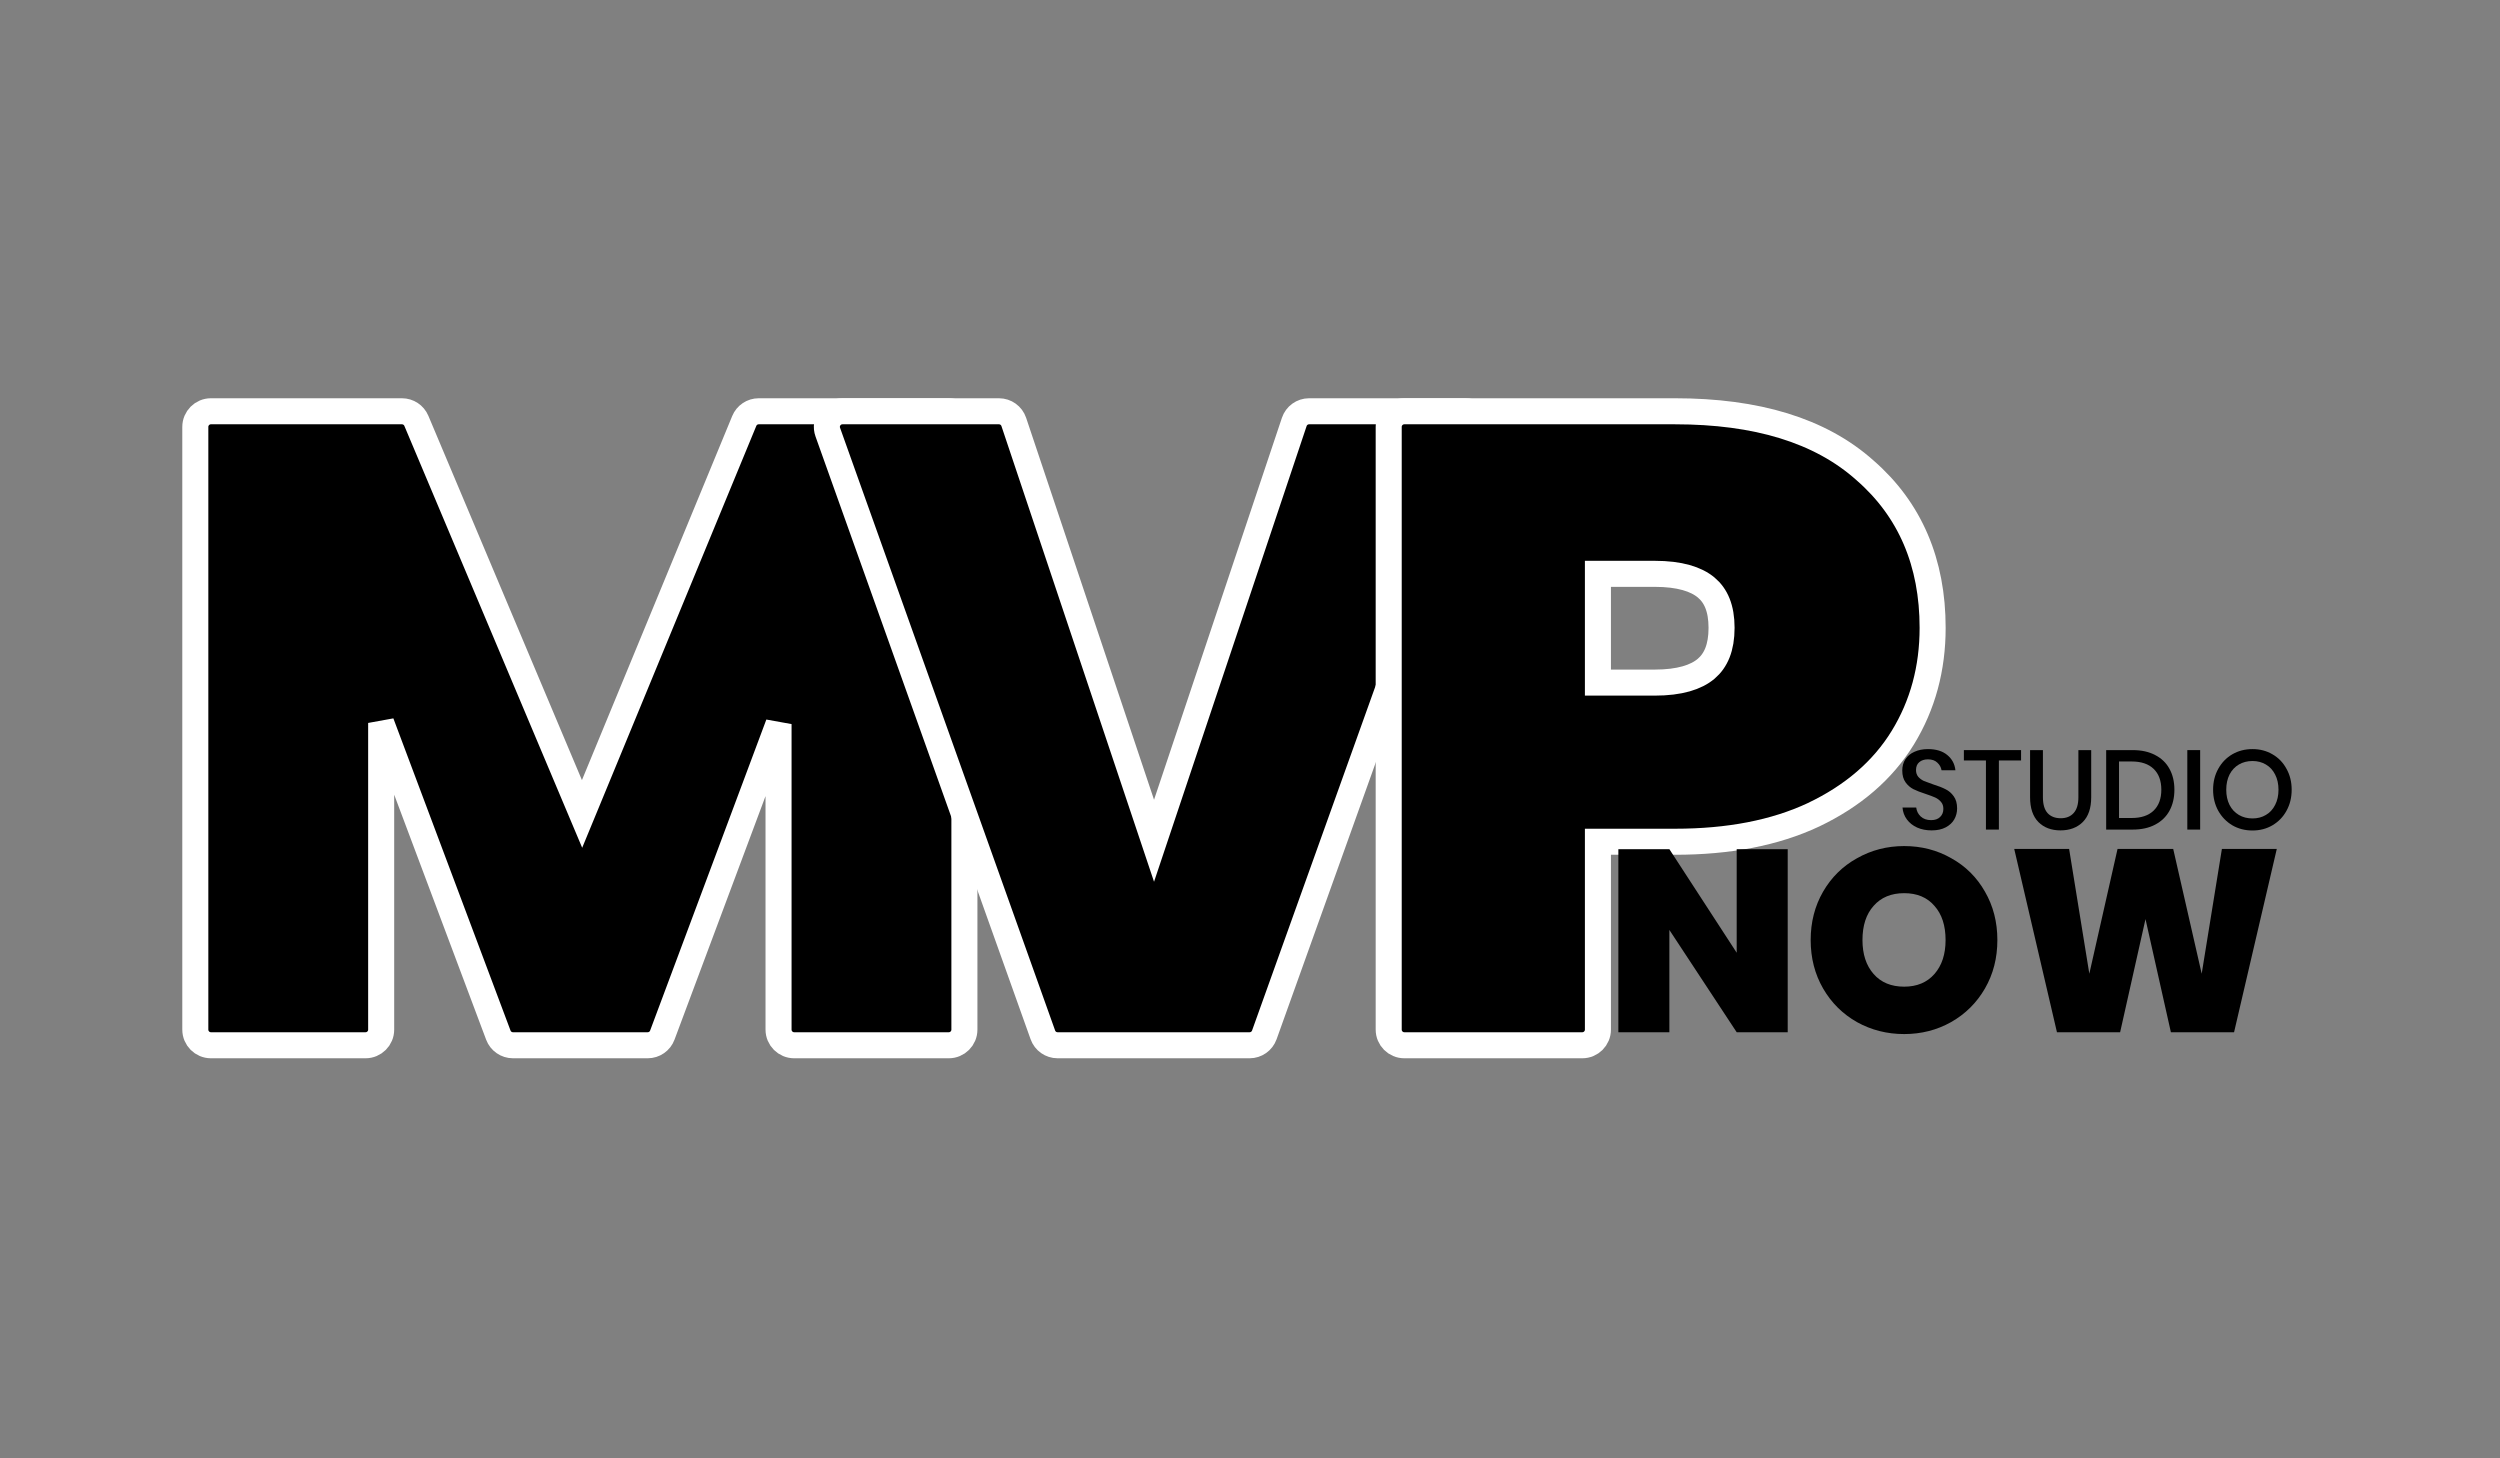
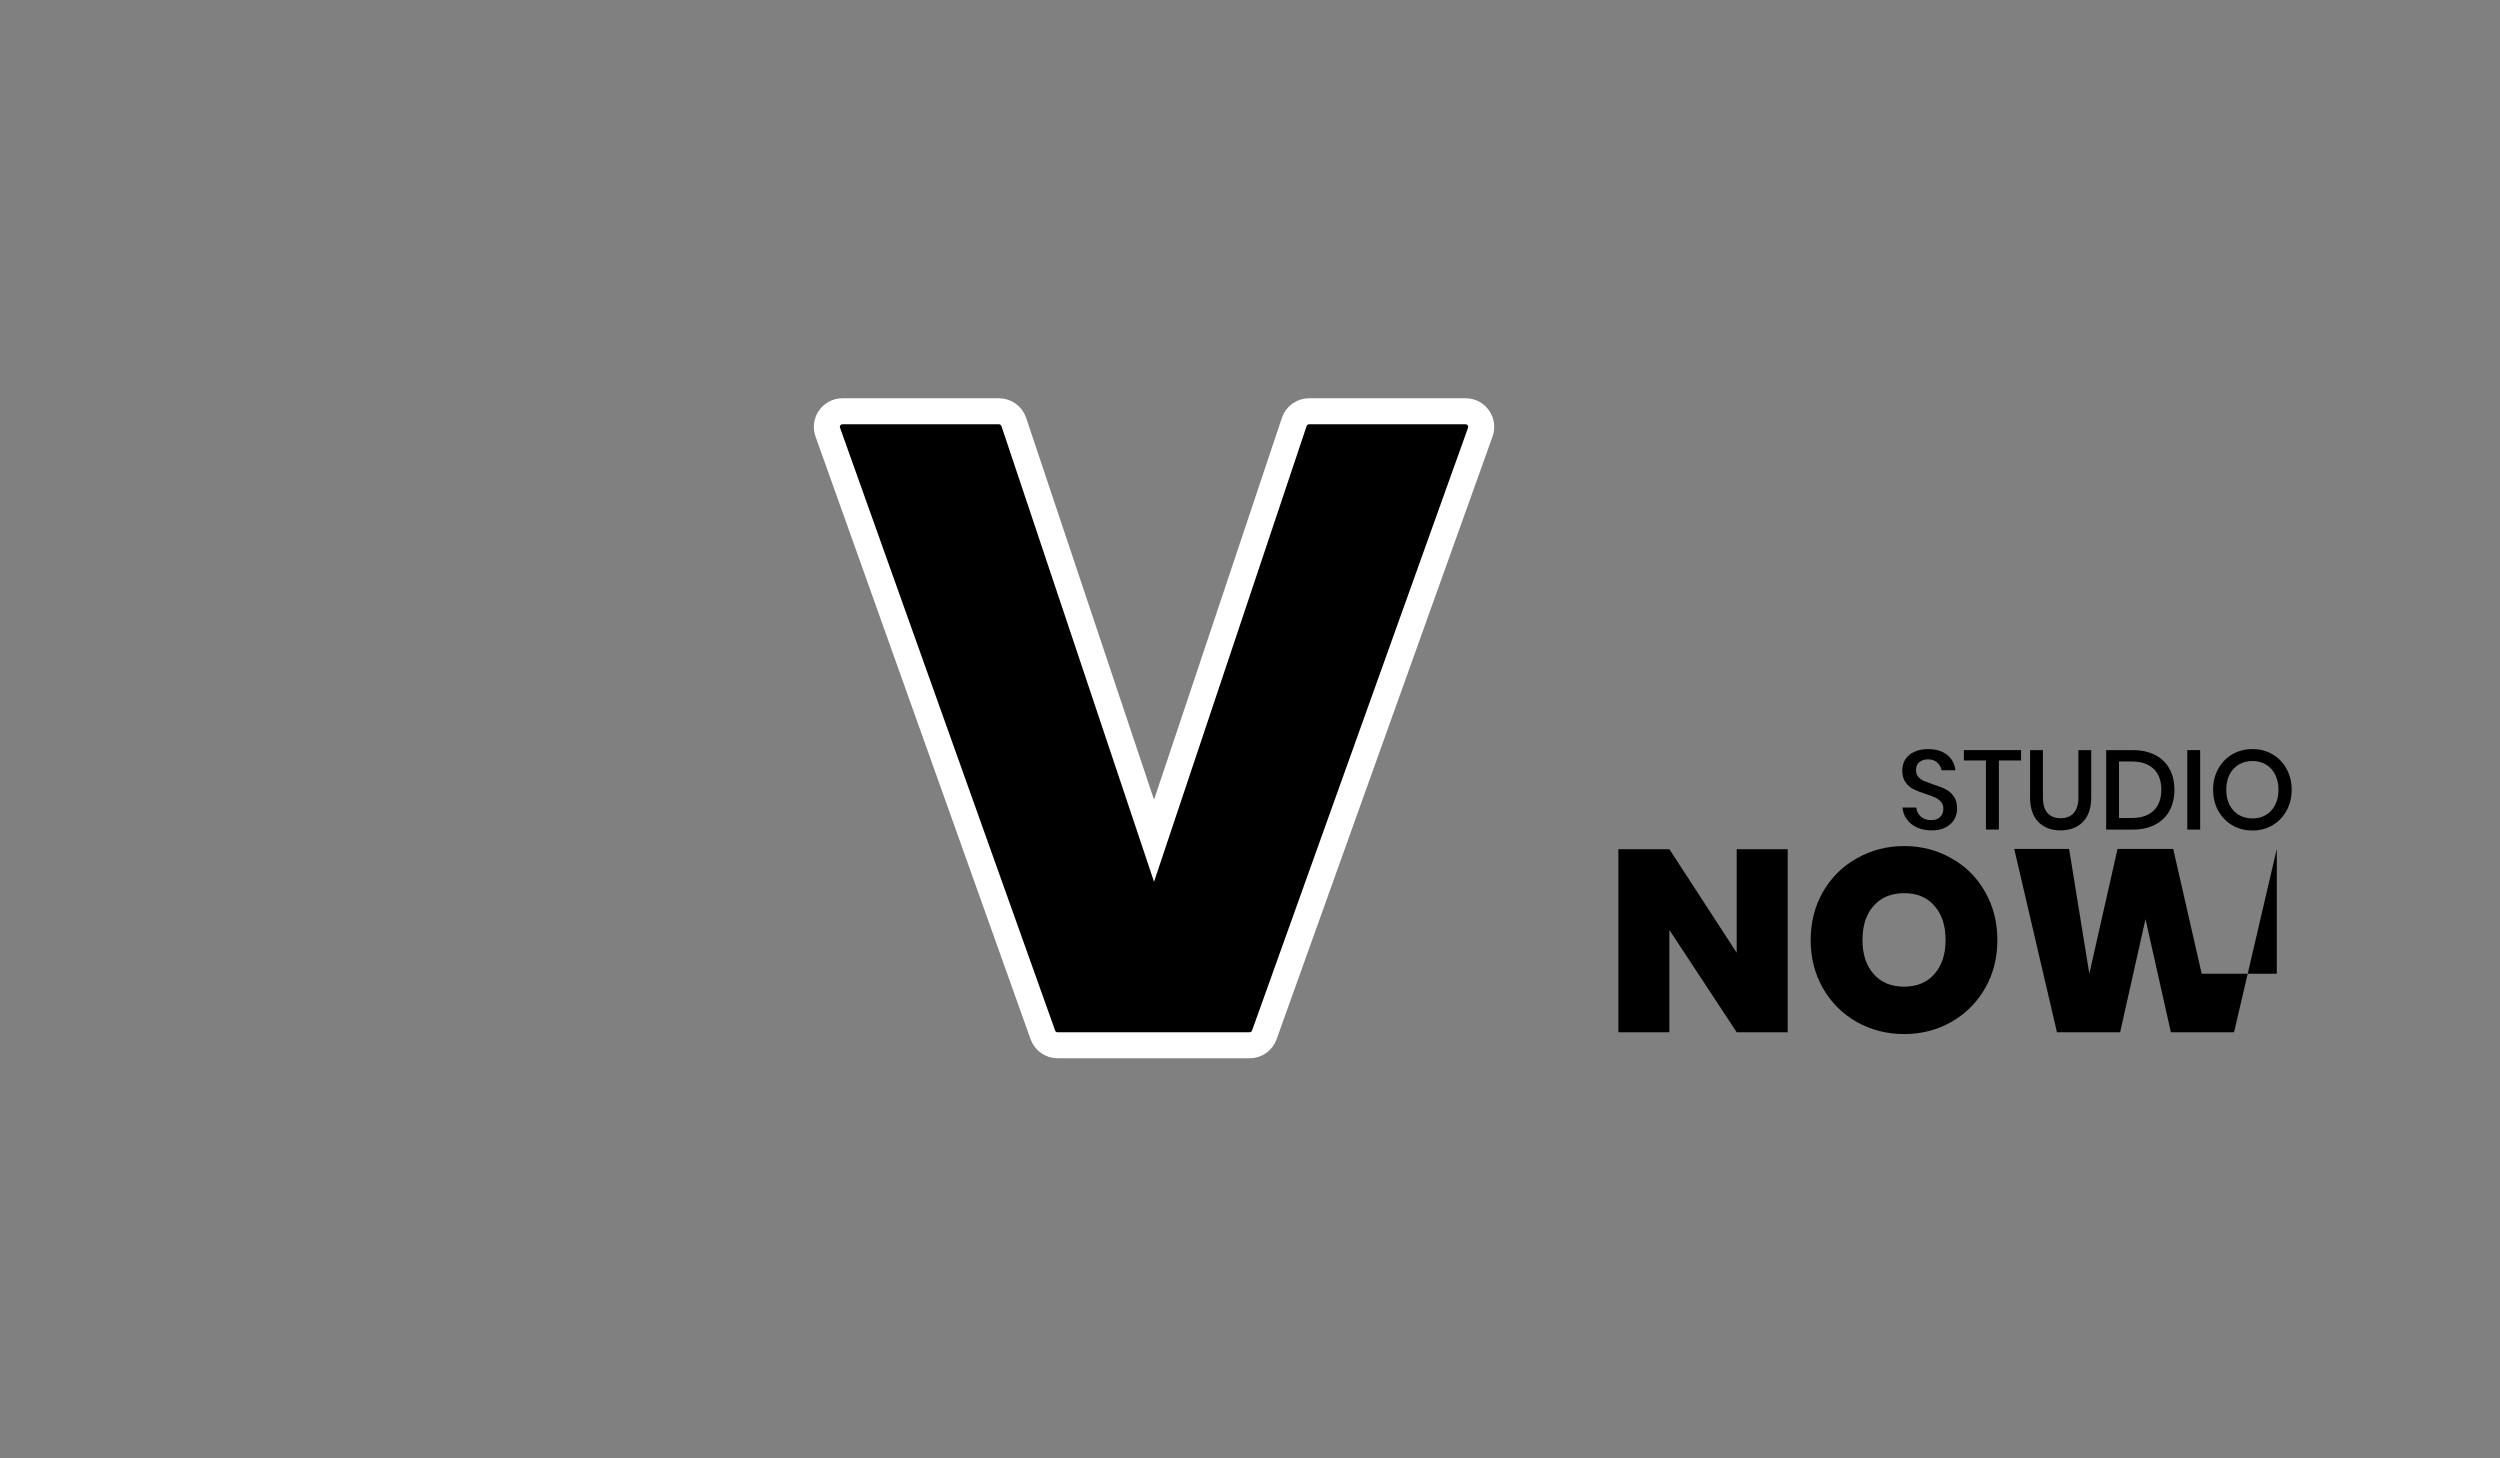
<svg xmlns="http://www.w3.org/2000/svg" width="96" height="56" viewBox="0 0 96 56" fill="none">
  <rect x="0" y="0" width="96" height="56" fill="#808080" stroke="none" />
-   <path d="M37.033 39.538V16.393C37.033 16.061 36.765 15.793 36.433 15.793H29.135C28.892 15.793 28.673 15.939 28.58 16.164L22.351 31.256L15.988 16.16C15.894 15.937 15.676 15.793 15.435 15.793H8.1C7.769 15.793 7.5 16.061 7.5 16.393V39.538C7.5 39.869 7.769 40.138 8.1 40.138H14.037C14.369 40.138 14.637 39.869 14.637 39.538V27.761L19.136 39.749C19.224 39.983 19.448 40.138 19.698 40.138H24.871C25.121 40.138 25.346 39.983 25.433 39.748L29.896 27.805V39.538C29.896 39.869 30.165 40.138 30.496 40.138H36.433C36.765 40.138 37.033 39.869 37.033 39.538Z" fill="black" stroke="white" />
  <path d="M49.7 16.202L44.315 32.285L38.929 16.202C38.847 15.958 38.618 15.793 38.361 15.793H32.352C31.937 15.793 31.647 16.204 31.787 16.594L40.046 39.74C40.131 39.979 40.358 40.138 40.611 40.138H47.985C48.238 40.138 48.464 39.979 48.55 39.74L56.843 16.595C56.983 16.204 56.693 15.793 56.278 15.793H50.269C50.011 15.793 49.782 15.958 49.7 16.202Z" fill="black" stroke="white" />
-   <path d="M69.641 31.287L69.641 31.287L69.644 31.285C71.145 30.569 72.296 29.585 73.068 28.326C73.834 27.076 74.213 25.665 74.213 24.108C74.213 21.607 73.354 19.574 71.616 18.061C69.897 16.523 67.439 15.793 64.323 15.793H53.926C53.595 15.793 53.326 16.061 53.326 16.393V39.538C53.326 39.869 53.595 40.138 53.926 40.138H60.76C61.091 40.138 61.36 39.869 61.36 39.538V32.323H64.323C66.375 32.323 68.154 31.985 69.641 31.287ZM66.108 24.108C66.108 24.875 65.886 25.367 65.517 25.68C65.132 26.006 64.502 26.212 63.538 26.212H61.36V22.035H63.538C64.503 22.035 65.135 22.24 65.519 22.562C65.887 22.87 66.108 23.353 66.108 24.108Z" fill="black" stroke="white" />
  <path d="M75.153 31.044C75.153 31.193 75.117 31.333 75.045 31.463C74.973 31.59 74.863 31.692 74.716 31.77C74.569 31.848 74.389 31.887 74.176 31.887C73.968 31.887 73.782 31.851 73.618 31.778C73.454 31.703 73.323 31.6 73.225 31.467C73.127 31.335 73.07 31.182 73.056 31.009H73.583C73.598 31.142 73.654 31.255 73.752 31.35C73.853 31.445 73.987 31.493 74.154 31.493C74.304 31.493 74.419 31.453 74.5 31.372C74.584 31.291 74.625 31.188 74.625 31.061C74.625 30.951 74.595 30.862 74.534 30.793C74.474 30.721 74.399 30.665 74.31 30.624C74.22 30.584 74.098 30.538 73.942 30.486C73.752 30.425 73.596 30.365 73.475 30.304C73.357 30.244 73.256 30.156 73.173 30.041C73.089 29.925 73.047 29.774 73.047 29.587C73.047 29.422 73.088 29.278 73.168 29.154C73.249 29.03 73.364 28.935 73.514 28.869C73.664 28.8 73.837 28.765 74.033 28.765C74.344 28.765 74.591 28.84 74.772 28.99C74.957 29.14 75.062 29.336 75.088 29.578H74.556C74.536 29.463 74.481 29.365 74.392 29.284C74.305 29.2 74.186 29.159 74.033 29.159C73.895 29.159 73.784 29.195 73.7 29.267C73.617 29.336 73.575 29.437 73.575 29.569C73.575 29.673 73.603 29.759 73.661 29.829C73.719 29.895 73.791 29.948 73.877 29.989C73.967 30.026 74.088 30.071 74.24 30.123C74.434 30.183 74.591 30.245 74.712 30.308C74.836 30.369 74.939 30.458 75.023 30.577C75.109 30.695 75.153 30.85 75.153 31.044Z" fill="black" />
  <path d="M77.609 28.804V29.202H76.757V31.856H76.26V29.202H75.413V28.804H77.609Z" fill="black" />
  <path d="M78.448 28.804V30.616C78.448 30.886 78.507 31.088 78.625 31.221C78.746 31.353 78.915 31.42 79.131 31.42C79.344 31.42 79.51 31.353 79.628 31.221C79.749 31.088 79.81 30.886 79.81 30.616V28.804H80.302V30.616C80.302 31.033 80.194 31.35 79.978 31.567C79.762 31.78 79.477 31.887 79.122 31.887C78.771 31.887 78.488 31.78 78.275 31.567C78.062 31.35 77.955 31.033 77.955 30.616V28.804H78.448Z" fill="black" />
  <path d="M83.497 30.326C83.497 30.634 83.433 30.904 83.307 31.134C83.183 31.362 83 31.539 82.758 31.666C82.518 31.793 82.232 31.856 81.897 31.856H80.877V28.804H81.897C82.232 28.804 82.518 28.867 82.758 28.994C83 29.118 83.183 29.294 83.307 29.522C83.433 29.749 83.497 30.017 83.497 30.326ZM81.858 31.411C82.224 31.411 82.505 31.316 82.701 31.126C82.897 30.935 82.995 30.669 82.995 30.326C82.995 29.983 82.897 29.716 82.701 29.526C82.505 29.336 82.224 29.241 81.858 29.241H81.37V31.411H81.858Z" fill="black" />
  <path d="M84.486 28.804V31.856H83.993V28.804H84.486Z" fill="black" />
  <path d="M86.496 28.765C86.778 28.765 87.033 28.831 87.261 28.964C87.492 29.097 87.672 29.282 87.801 29.522C87.934 29.758 88 30.026 88 30.326C88 30.626 87.934 30.895 87.801 31.134C87.672 31.371 87.492 31.556 87.261 31.692C87.033 31.825 86.778 31.891 86.496 31.891C86.21 31.891 85.952 31.825 85.722 31.692C85.494 31.556 85.314 31.371 85.181 31.134C85.049 30.895 84.983 30.626 84.983 30.326C84.983 30.026 85.049 29.758 85.181 29.522C85.314 29.282 85.494 29.097 85.722 28.964C85.952 28.831 86.21 28.765 86.496 28.765ZM86.496 29.223C86.3 29.223 86.125 29.268 85.973 29.357C85.82 29.447 85.7 29.575 85.614 29.742C85.53 29.909 85.488 30.104 85.488 30.326C85.488 30.548 85.53 30.742 85.614 30.909C85.7 31.077 85.82 31.205 85.973 31.294C86.125 31.384 86.3 31.428 86.496 31.428C86.689 31.428 86.86 31.384 87.01 31.294C87.163 31.205 87.281 31.077 87.365 30.909C87.451 30.742 87.494 30.548 87.494 30.326C87.494 30.104 87.451 29.909 87.365 29.742C87.281 29.575 87.163 29.447 87.01 29.357C86.86 29.268 86.689 29.223 86.496 29.223Z" fill="black" />
  <path d="M68.648 39.638H66.689L64.104 35.71V39.638H62.145V32.608H64.104L66.689 36.585V32.608H68.648V39.638Z" fill="black" />
  <path d="M73.12 32.489C73.782 32.489 74.386 32.645 74.929 32.956C75.479 33.261 75.91 33.689 76.222 34.239C76.54 34.789 76.699 35.409 76.699 36.098C76.699 36.788 76.54 37.407 76.222 37.958C75.904 38.508 75.469 38.939 74.919 39.25C74.376 39.555 73.776 39.708 73.12 39.708C72.463 39.708 71.86 39.555 71.31 39.25C70.76 38.939 70.325 38.508 70.007 37.958C69.689 37.407 69.53 36.788 69.53 36.098C69.53 35.409 69.689 34.789 70.007 34.239C70.325 33.689 70.76 33.261 71.31 32.956C71.86 32.645 72.463 32.489 73.12 32.489ZM73.12 34.298C72.622 34.298 72.231 34.461 71.946 34.786C71.661 35.104 71.519 35.541 71.519 36.098C71.519 36.642 71.661 37.076 71.946 37.401C72.231 37.726 72.622 37.888 73.12 37.888C73.61 37.888 73.998 37.726 74.283 37.401C74.568 37.076 74.71 36.642 74.71 36.098C74.71 35.541 74.568 35.104 74.283 34.786C74.004 34.461 73.617 34.298 73.12 34.298Z" fill="black" />
-   <path d="M87.429 32.598L85.788 39.638H83.362L82.387 35.293L81.413 39.638H78.987L77.346 32.598H79.454L80.23 37.391L81.314 32.598H83.451L84.545 37.391L85.321 32.598H87.429Z" fill="black" />
+   <path d="M87.429 32.598L85.788 39.638H83.362L82.387 35.293L81.413 39.638H78.987L77.346 32.598H79.454L80.23 37.391L81.314 32.598H83.451L84.545 37.391H87.429Z" fill="black" />
</svg>